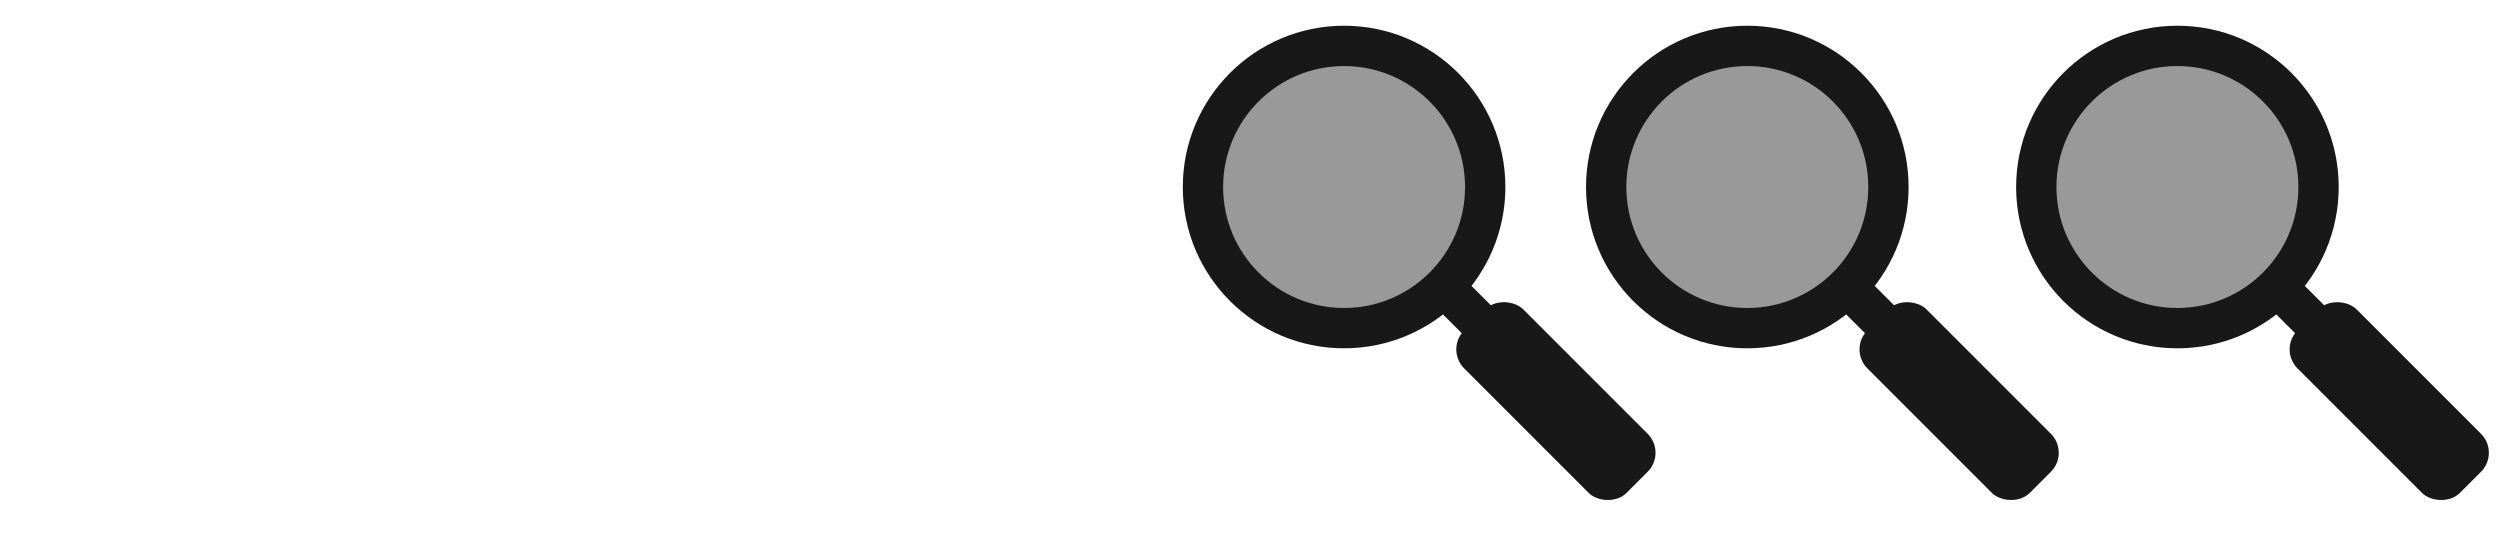
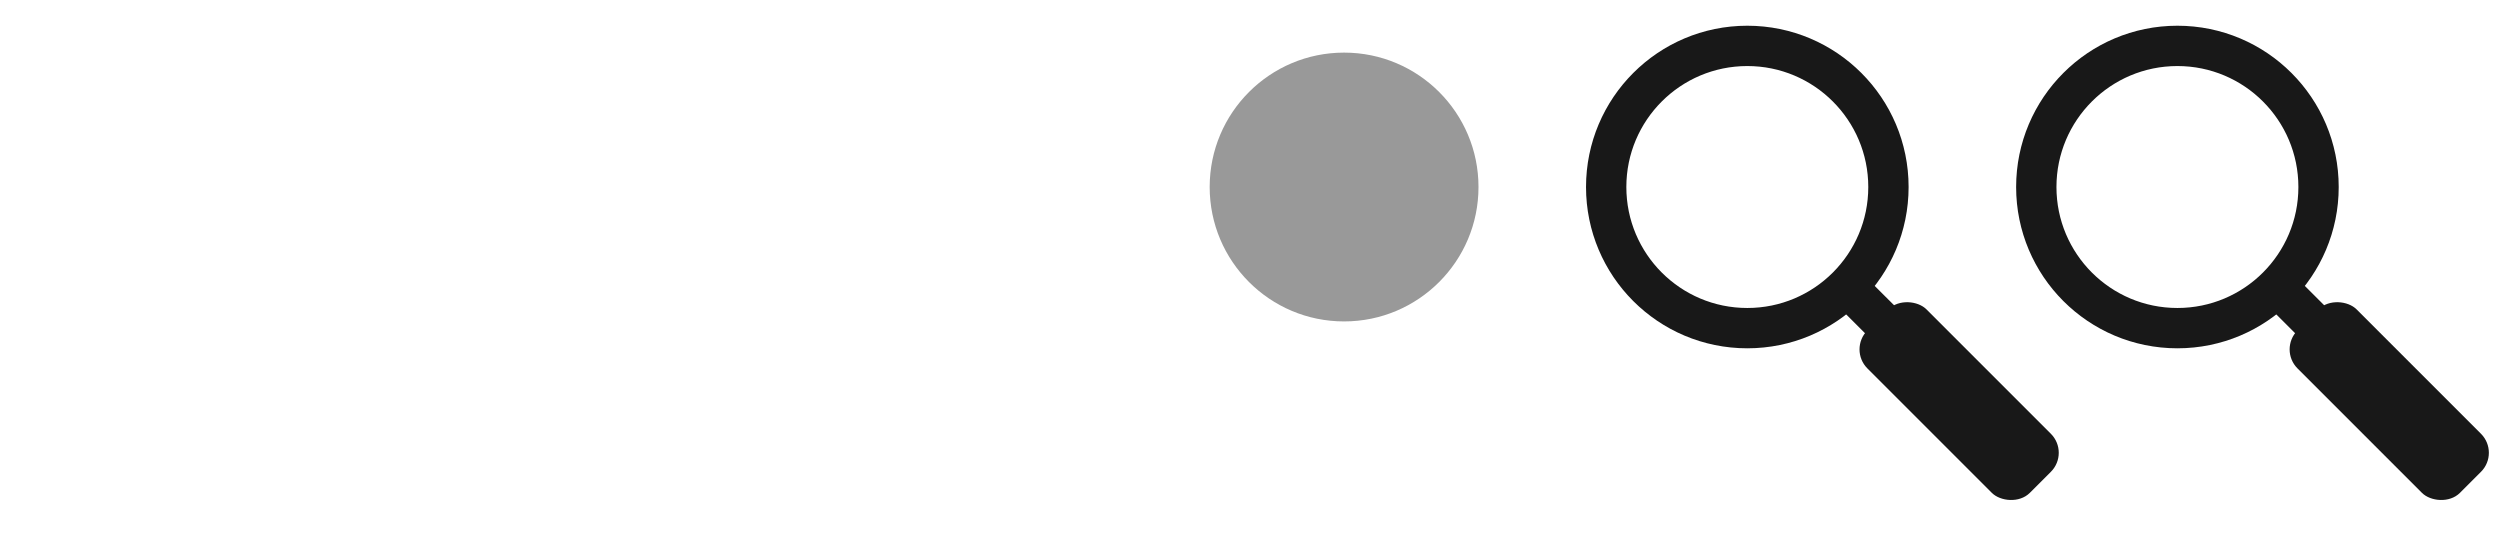
<svg xmlns="http://www.w3.org/2000/svg" width="93" height="20" viewBox="0 0 93 20" fill="none">
-   <circle cx="81" cy="6.957" r="5" fill="#999999" />
  <circle cx="81" cy="6.957" r="5.25" stroke="#181818" stroke-width="1.5" />
  <rect x="84.76" y="12.998" width="3.107" height="8.546" rx="1" transform="rotate(-45 84.76 12.998)" fill="#181818" />
  <path d="M86.236 12.193L84.644 10.602" stroke="#181818" stroke-width="1.5" />
-   <circle cx="65" cy="6.957" r="5" fill="#999999" />
  <circle cx="65" cy="6.957" r="5.25" stroke="#181818" stroke-width="1.5" />
  <rect x="68.76" y="12.998" width="3.107" height="8.546" rx="1" transform="rotate(-45 68.76 12.998)" fill="#181818" />
  <path d="M70.236 12.193L68.644 10.602" stroke="#181818" stroke-width="1.5" />
  <circle cx="50" cy="6.957" r="5" fill="#999999" />
-   <circle cx="50" cy="6.957" r="5.25" stroke="#181818" stroke-width="1.5" />
-   <rect x="53.76" y="12.998" width="3.107" height="8.546" rx="1" transform="rotate(-45 53.76 12.998)" fill="#181818" />
-   <path d="M55.236 12.193L53.645 10.602" stroke="#181818" stroke-width="1.5" />
</svg>